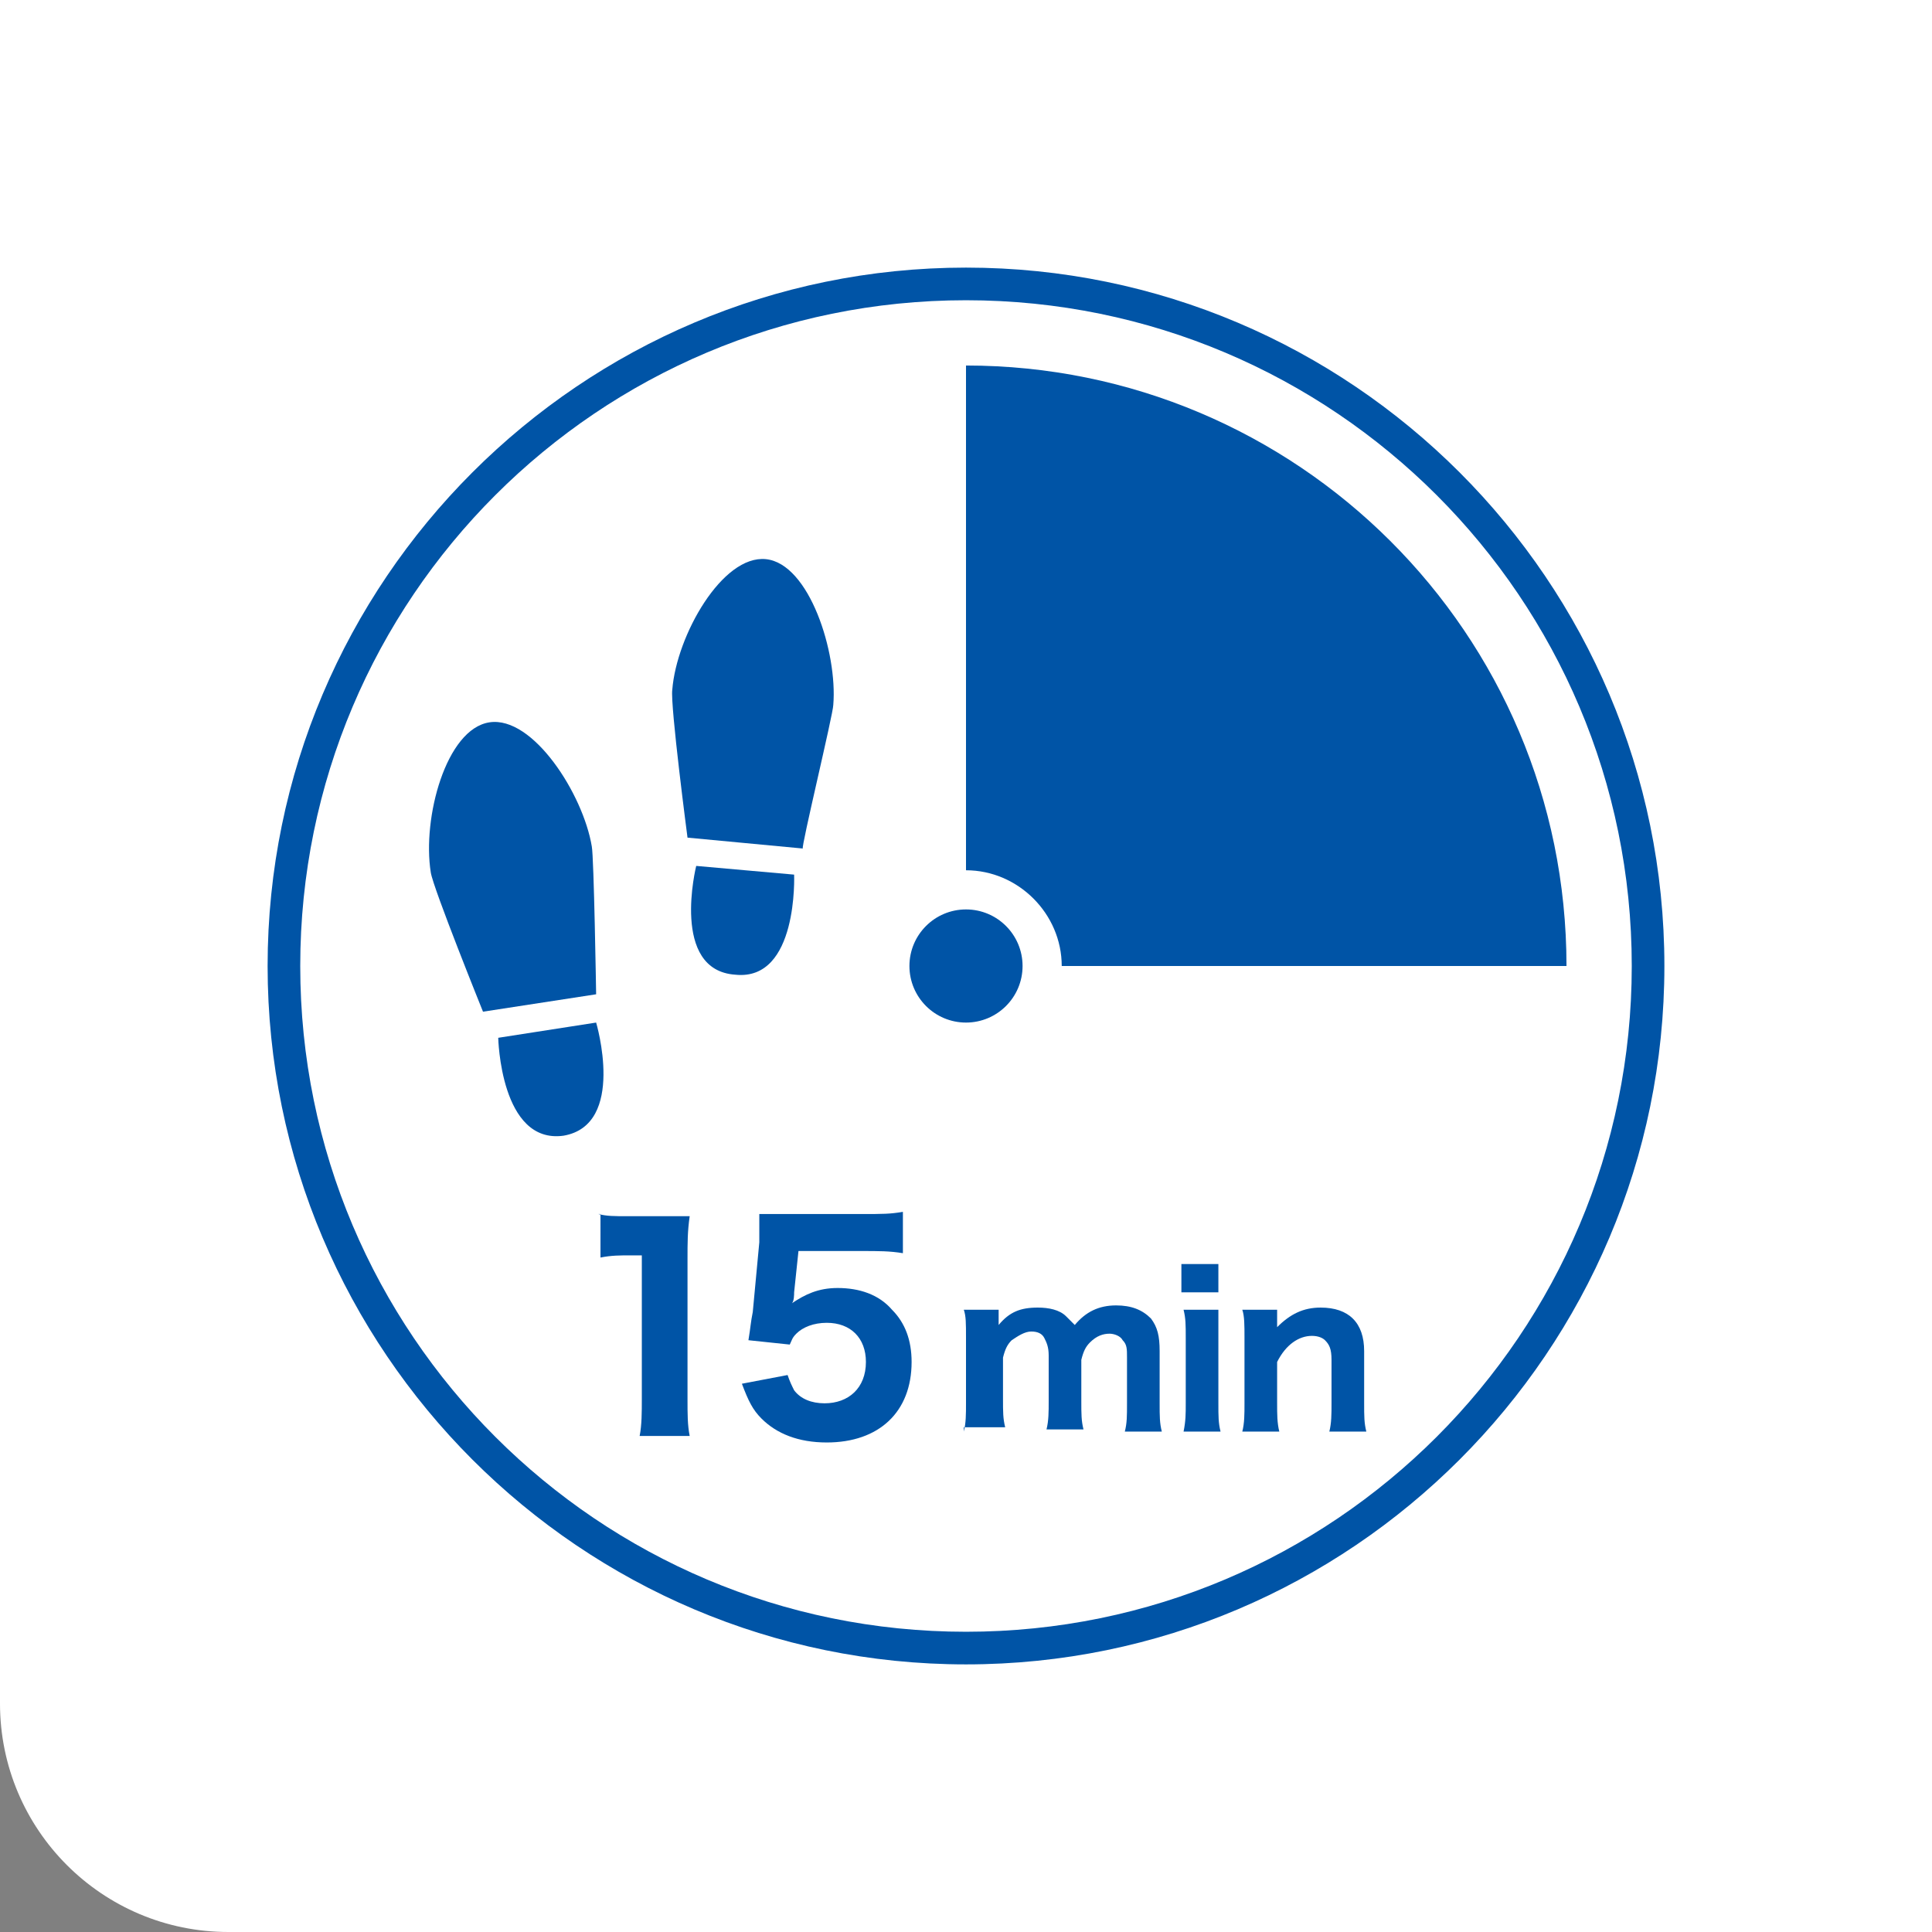
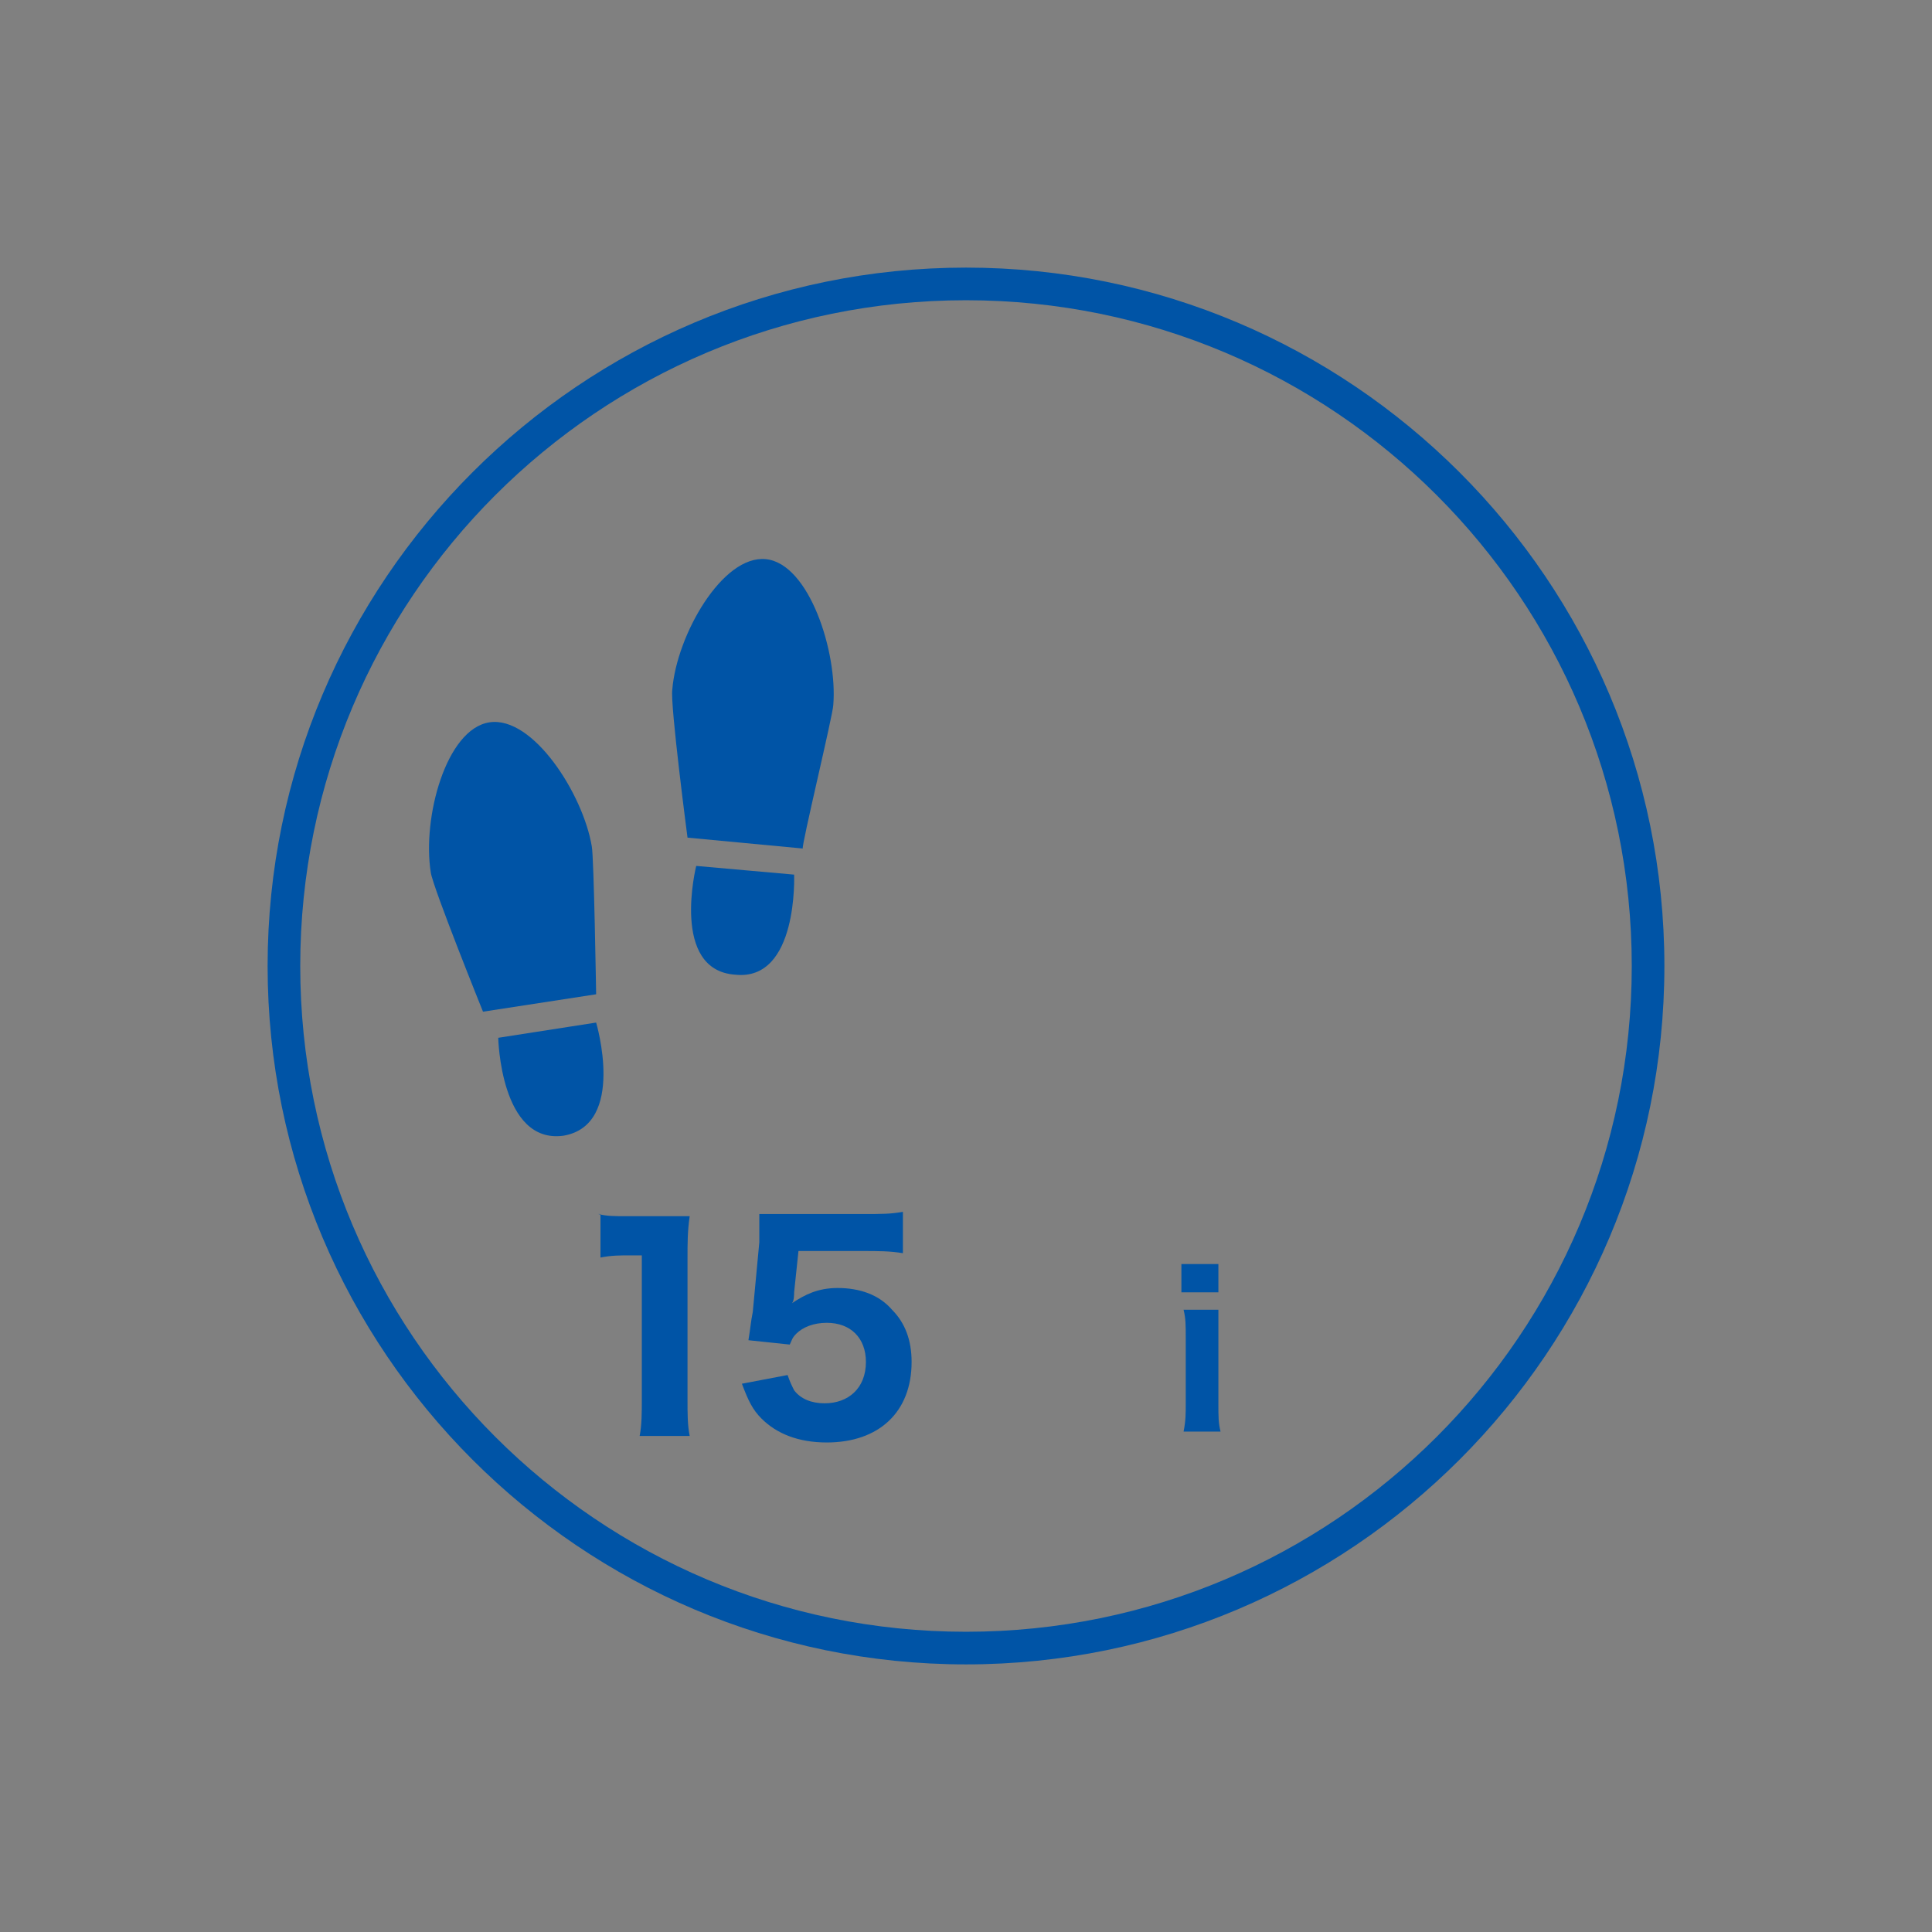
<svg xmlns="http://www.w3.org/2000/svg" version="1.1" id="レイヤー_1" x="0px" y="0px" viewBox="0 0 88.8 88.8" style="enable-background:new 0 0 88.8 88.8;" xml:space="preserve">
  <rect x="0" y="0" width="88.8" height="88.8" fill="#808080" stroke="none" />
  <style type="text/css">
	.st0{fill:#FFFFFF;}
	.st1{fill:#0054A6;}
</style>
  <g id="a">
</g>
  <g>
-     <path class="st0" d="M10.5,88.8C4.7,88.8,0,84.1,0,78.3V0h88.8v88.8H10.5z" />
    <g>
      <path class="st1" d="M44.4,76.5c-17.7,0-32.1-14.4-32.1-32.1s14.4-32.1,32.1-32.1s32.1,14.4,32.1,32.1S62.1,76.5,44.4,76.5z     M44.4,13.8c-16.9,0-30.6,13.7-30.6,30.6S27.5,75,44.4,75S75,61.3,75,44.4S61.3,13.8,44.4,13.8z" />
-       <circle class="st1" cx="44.4" cy="44.4" r="2.6" />
-       <path class="st1" d="M44.4,40c2.4,0,4.4,2,4.4,4.4H72c0-15.3-12.4-27.6-27.6-27.6V40z" />
      <g>
        <path class="st1" d="M27.2,38.9c-0.4-2.4-2.7-6-4.7-5.7c-2,0.3-3.1,4.4-2.7,6.9c0.1,0.7,2.4,6.4,2.4,6.4l5.2-0.8     C27.4,45.7,27.3,39.4,27.2,38.9z" />
        <path class="st1" d="M22.9,47.7l4.5-0.7c0,0,1.4,4.7-1.5,5.2C23,52.6,22.9,47.7,22.9,47.7z" />
      </g>
      <g>
        <path class="st1" d="M38.3,32.4c0.2-2.4-1.1-6.5-3.1-6.7s-4.1,3.5-4.3,6c-0.1,0.7,0.7,6.8,0.7,6.8l5.3,0.5     C36.8,39,38.3,32.8,38.3,32.4z" />
        <path class="st1" d="M32,39.8l4.5,0.4c0,0,0.2,4.9-2.7,4.6C30.8,44.6,32,39.8,32,39.8z" />
      </g>
      <g>
        <path class="st1" d="M27.5,55.8c0.4,0.1,0.7,0.1,1.4,0.1h1.4c0.7,0,0.9,0,1.4,0c-0.1,0.7-0.1,1.2-0.1,2v6.4c0,0.7,0,1.2,0.1,1.7     h-2.3c0.1-0.5,0.1-1.1,0.1-1.7v-6.6h-0.5c-0.5,0-0.9,0-1.4,0.1V55.8z" />
        <path class="st1" d="M36.5,59.4c0,0.1,0,0.4-0.1,0.5c0.6-0.4,1.2-0.7,2.1-0.7c1,0,1.9,0.3,2.5,1c0.6,0.6,0.9,1.4,0.9,2.4     c0,2.3-1.5,3.7-3.9,3.7c-1.3,0-2.3-0.4-3-1.1c-0.4-0.4-0.6-0.8-0.9-1.6l2.1-0.4c0.1,0.3,0.2,0.5,0.3,0.7c0.3,0.4,0.8,0.6,1.4,0.6     c1.1,0,1.9-0.7,1.9-1.9c0-1.1-0.7-1.8-1.8-1.8c-0.6,0-1.1,0.2-1.4,0.5c-0.2,0.2-0.2,0.3-0.3,0.5l-1.9-0.2     c0.1-0.6,0.1-0.8,0.2-1.3l0.3-3.2c0-0.5,0-0.6,0-1.3c0.4,0,0.7,0,1.4,0h3.3c1,0,1.3,0,1.9-0.1v1.9c-0.6-0.1-1.1-0.1-1.9-0.1h-2.9     L36.5,59.4z" />
-         <path class="st1" d="M44.3,65.8c0.1-0.4,0.1-0.8,0.1-1.3v-3c0-0.7,0-1-0.1-1.3h1.6v0.4c0,0.2,0,0.2,0,0.2c0,0.1,0,0.1,0,0.1     c0.5-0.6,1-0.8,1.8-0.8c0.5,0,1,0.1,1.3,0.4c0.1,0.1,0.2,0.2,0.4,0.4c0.5-0.6,1.1-0.9,1.9-0.9c0.7,0,1.2,0.2,1.6,0.6     c0.3,0.4,0.4,0.8,0.4,1.5v2.4c0,0.6,0,0.9,0.1,1.3h-1.7c0.1-0.4,0.1-0.7,0.1-1.3v-2.1c0-0.4,0-0.6-0.2-0.8     c-0.1-0.2-0.4-0.3-0.6-0.3c-0.3,0-0.6,0.1-0.9,0.4c-0.2,0.2-0.3,0.4-0.4,0.8v1.9c0,0.6,0,0.9,0.1,1.3h-1.7     c0.1-0.4,0.1-0.8,0.1-1.3v-2.1c0-0.4-0.1-0.6-0.2-0.8c-0.1-0.2-0.3-0.3-0.6-0.3c-0.3,0-0.6,0.2-0.9,0.4c-0.2,0.2-0.3,0.4-0.4,0.8     v1.9c0,0.6,0,0.9,0.1,1.3H44.3z" />
        <path class="st1" d="M56,60.2C56,60.5,56,60.9,56,61.5v3c0,0.6,0,0.9,0.1,1.3h-1.7c0.1-0.5,0.1-0.8,0.1-1.3v-3     c0-0.6,0-0.9-0.1-1.3H56z M56,58.1v1.3h-1.7v-1.3H56z" />
-         <path class="st1" d="M57.1,65.8c0.1-0.4,0.1-0.8,0.1-1.3v-3c0-0.6,0-1-0.1-1.3h1.6v0.4c0,0.1,0,0.2,0,0.4c0.6-0.6,1.2-0.9,2-0.9     c1.3,0,2,0.7,2,2v2.4c0,0.6,0,0.9,0.1,1.3h-1.7c0.1-0.4,0.1-0.8,0.1-1.3v-2c0-0.5-0.1-0.7-0.3-0.9c-0.1-0.1-0.3-0.2-0.6-0.2     c-0.6,0-1.2,0.4-1.6,1.2v1.9c0,0.5,0,0.9,0.1,1.3H57.1z" />
      </g>
    </g>
  </g>
</svg>